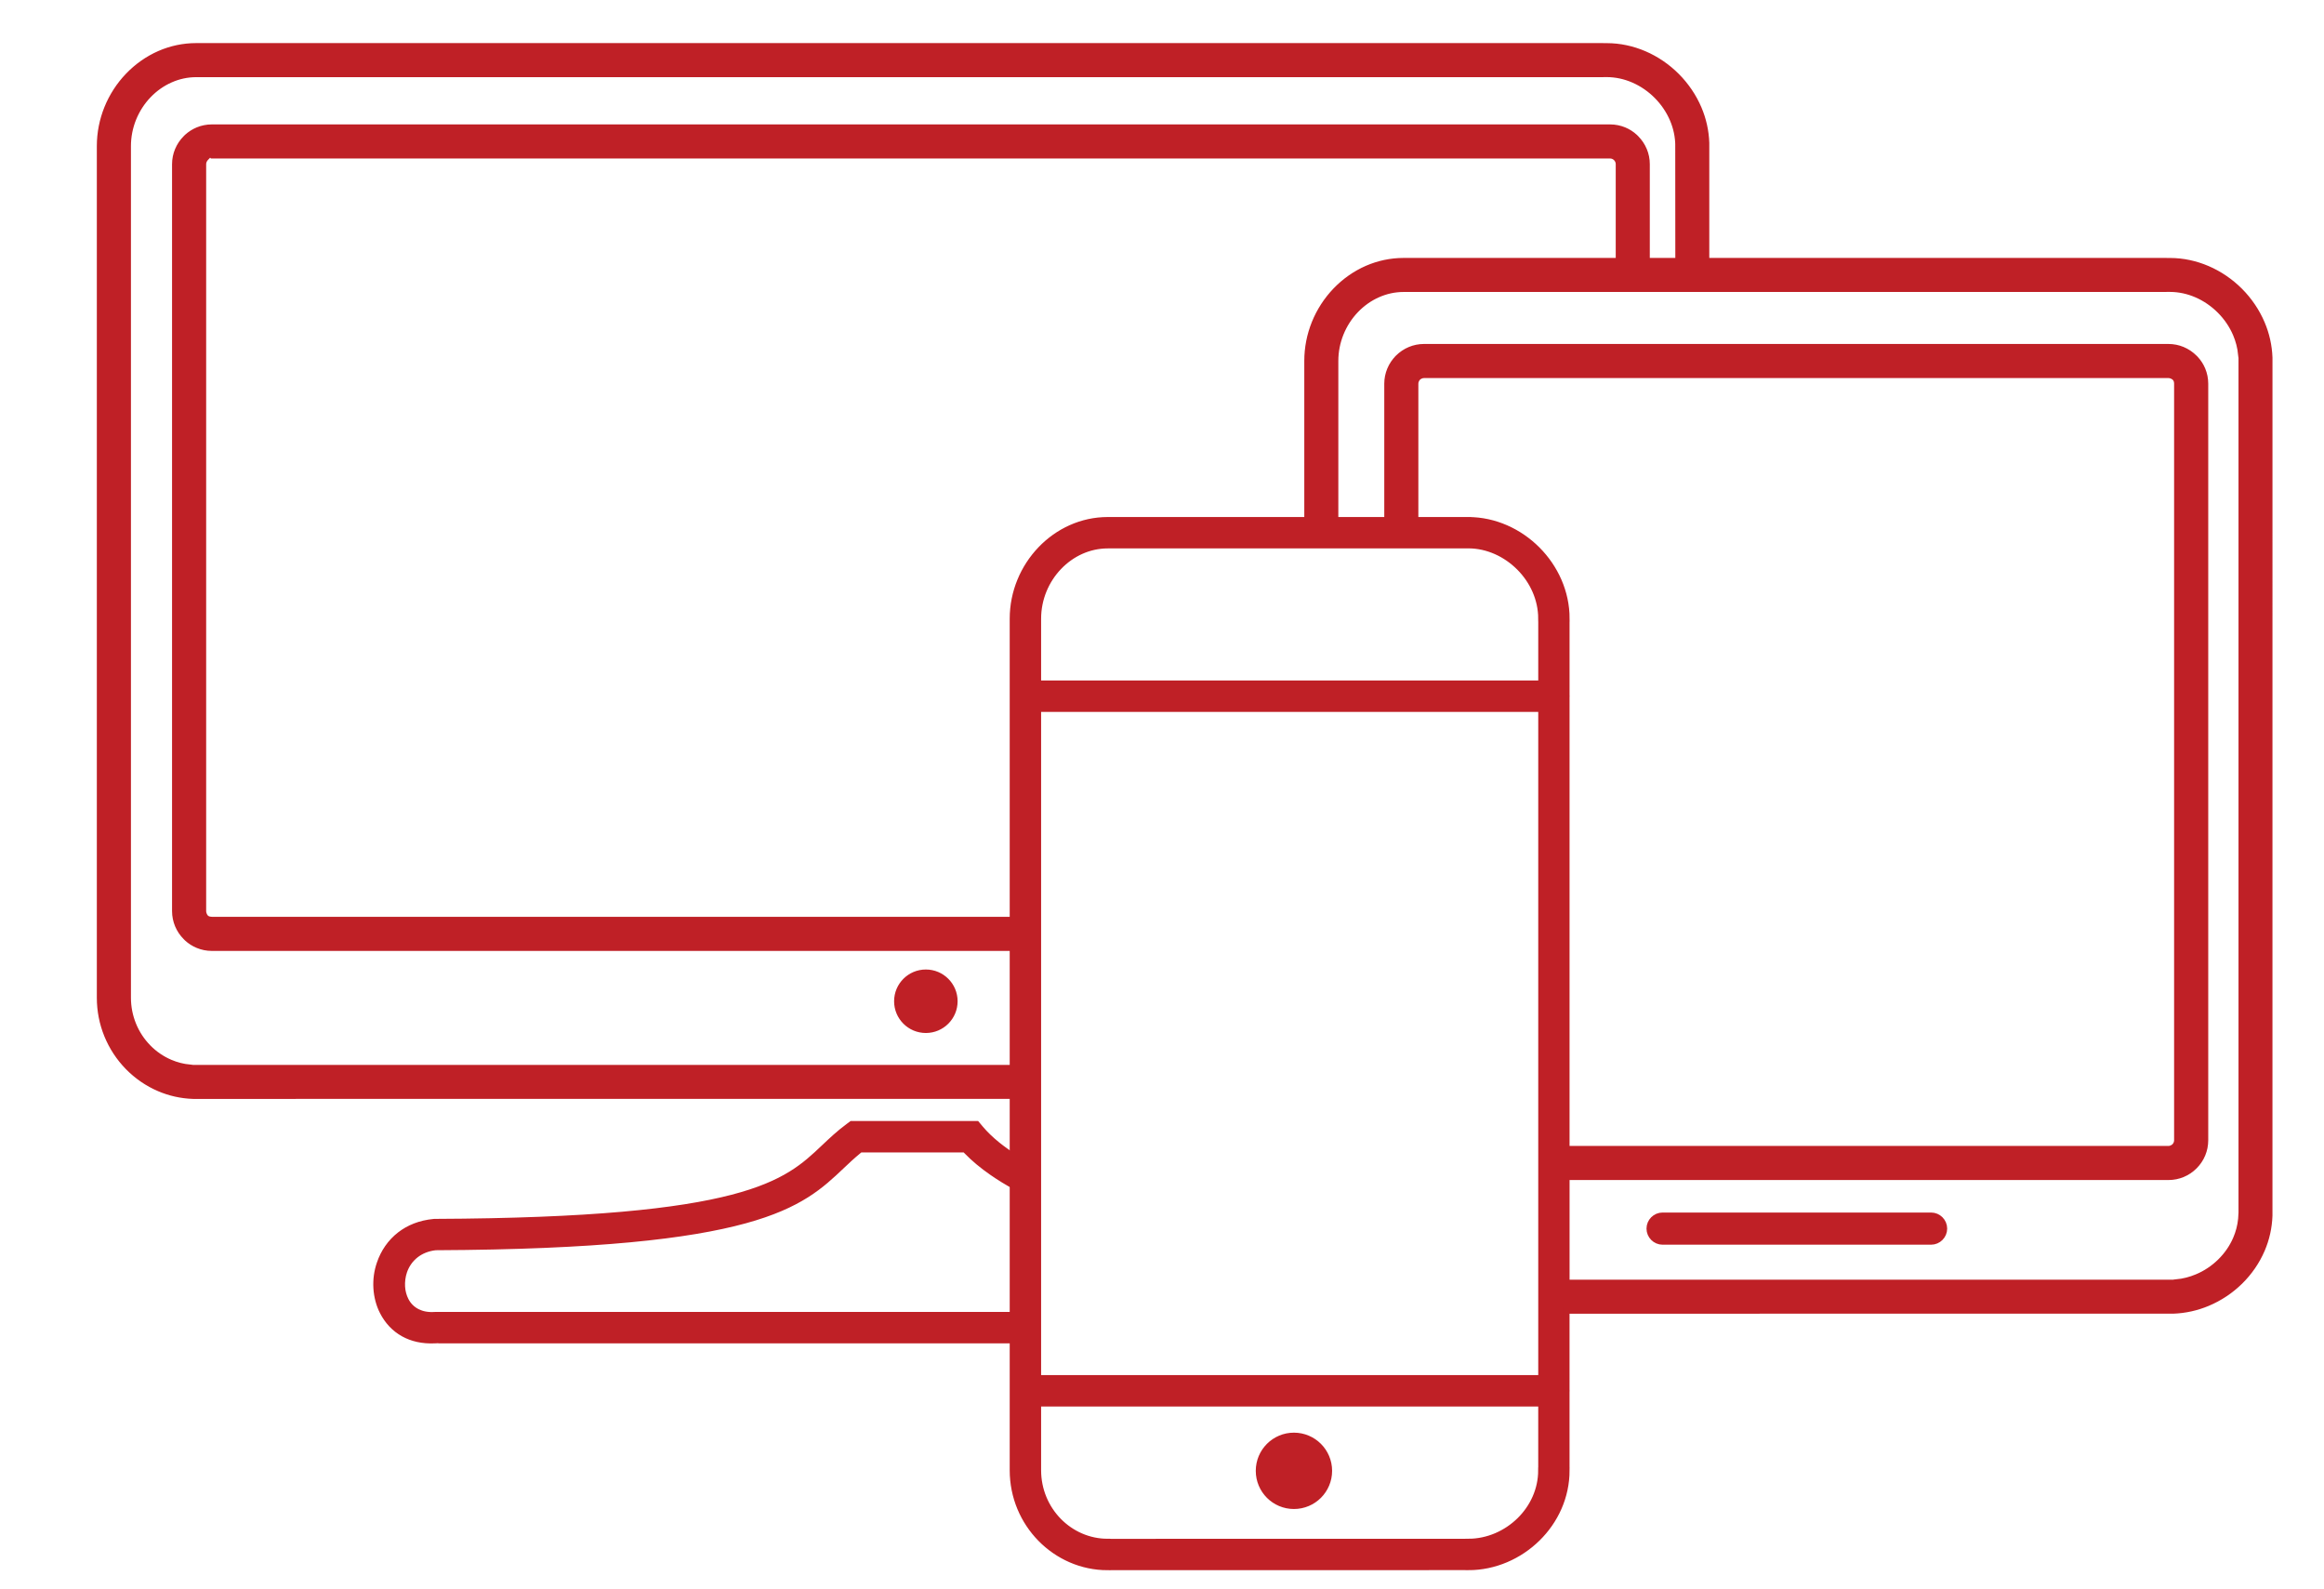
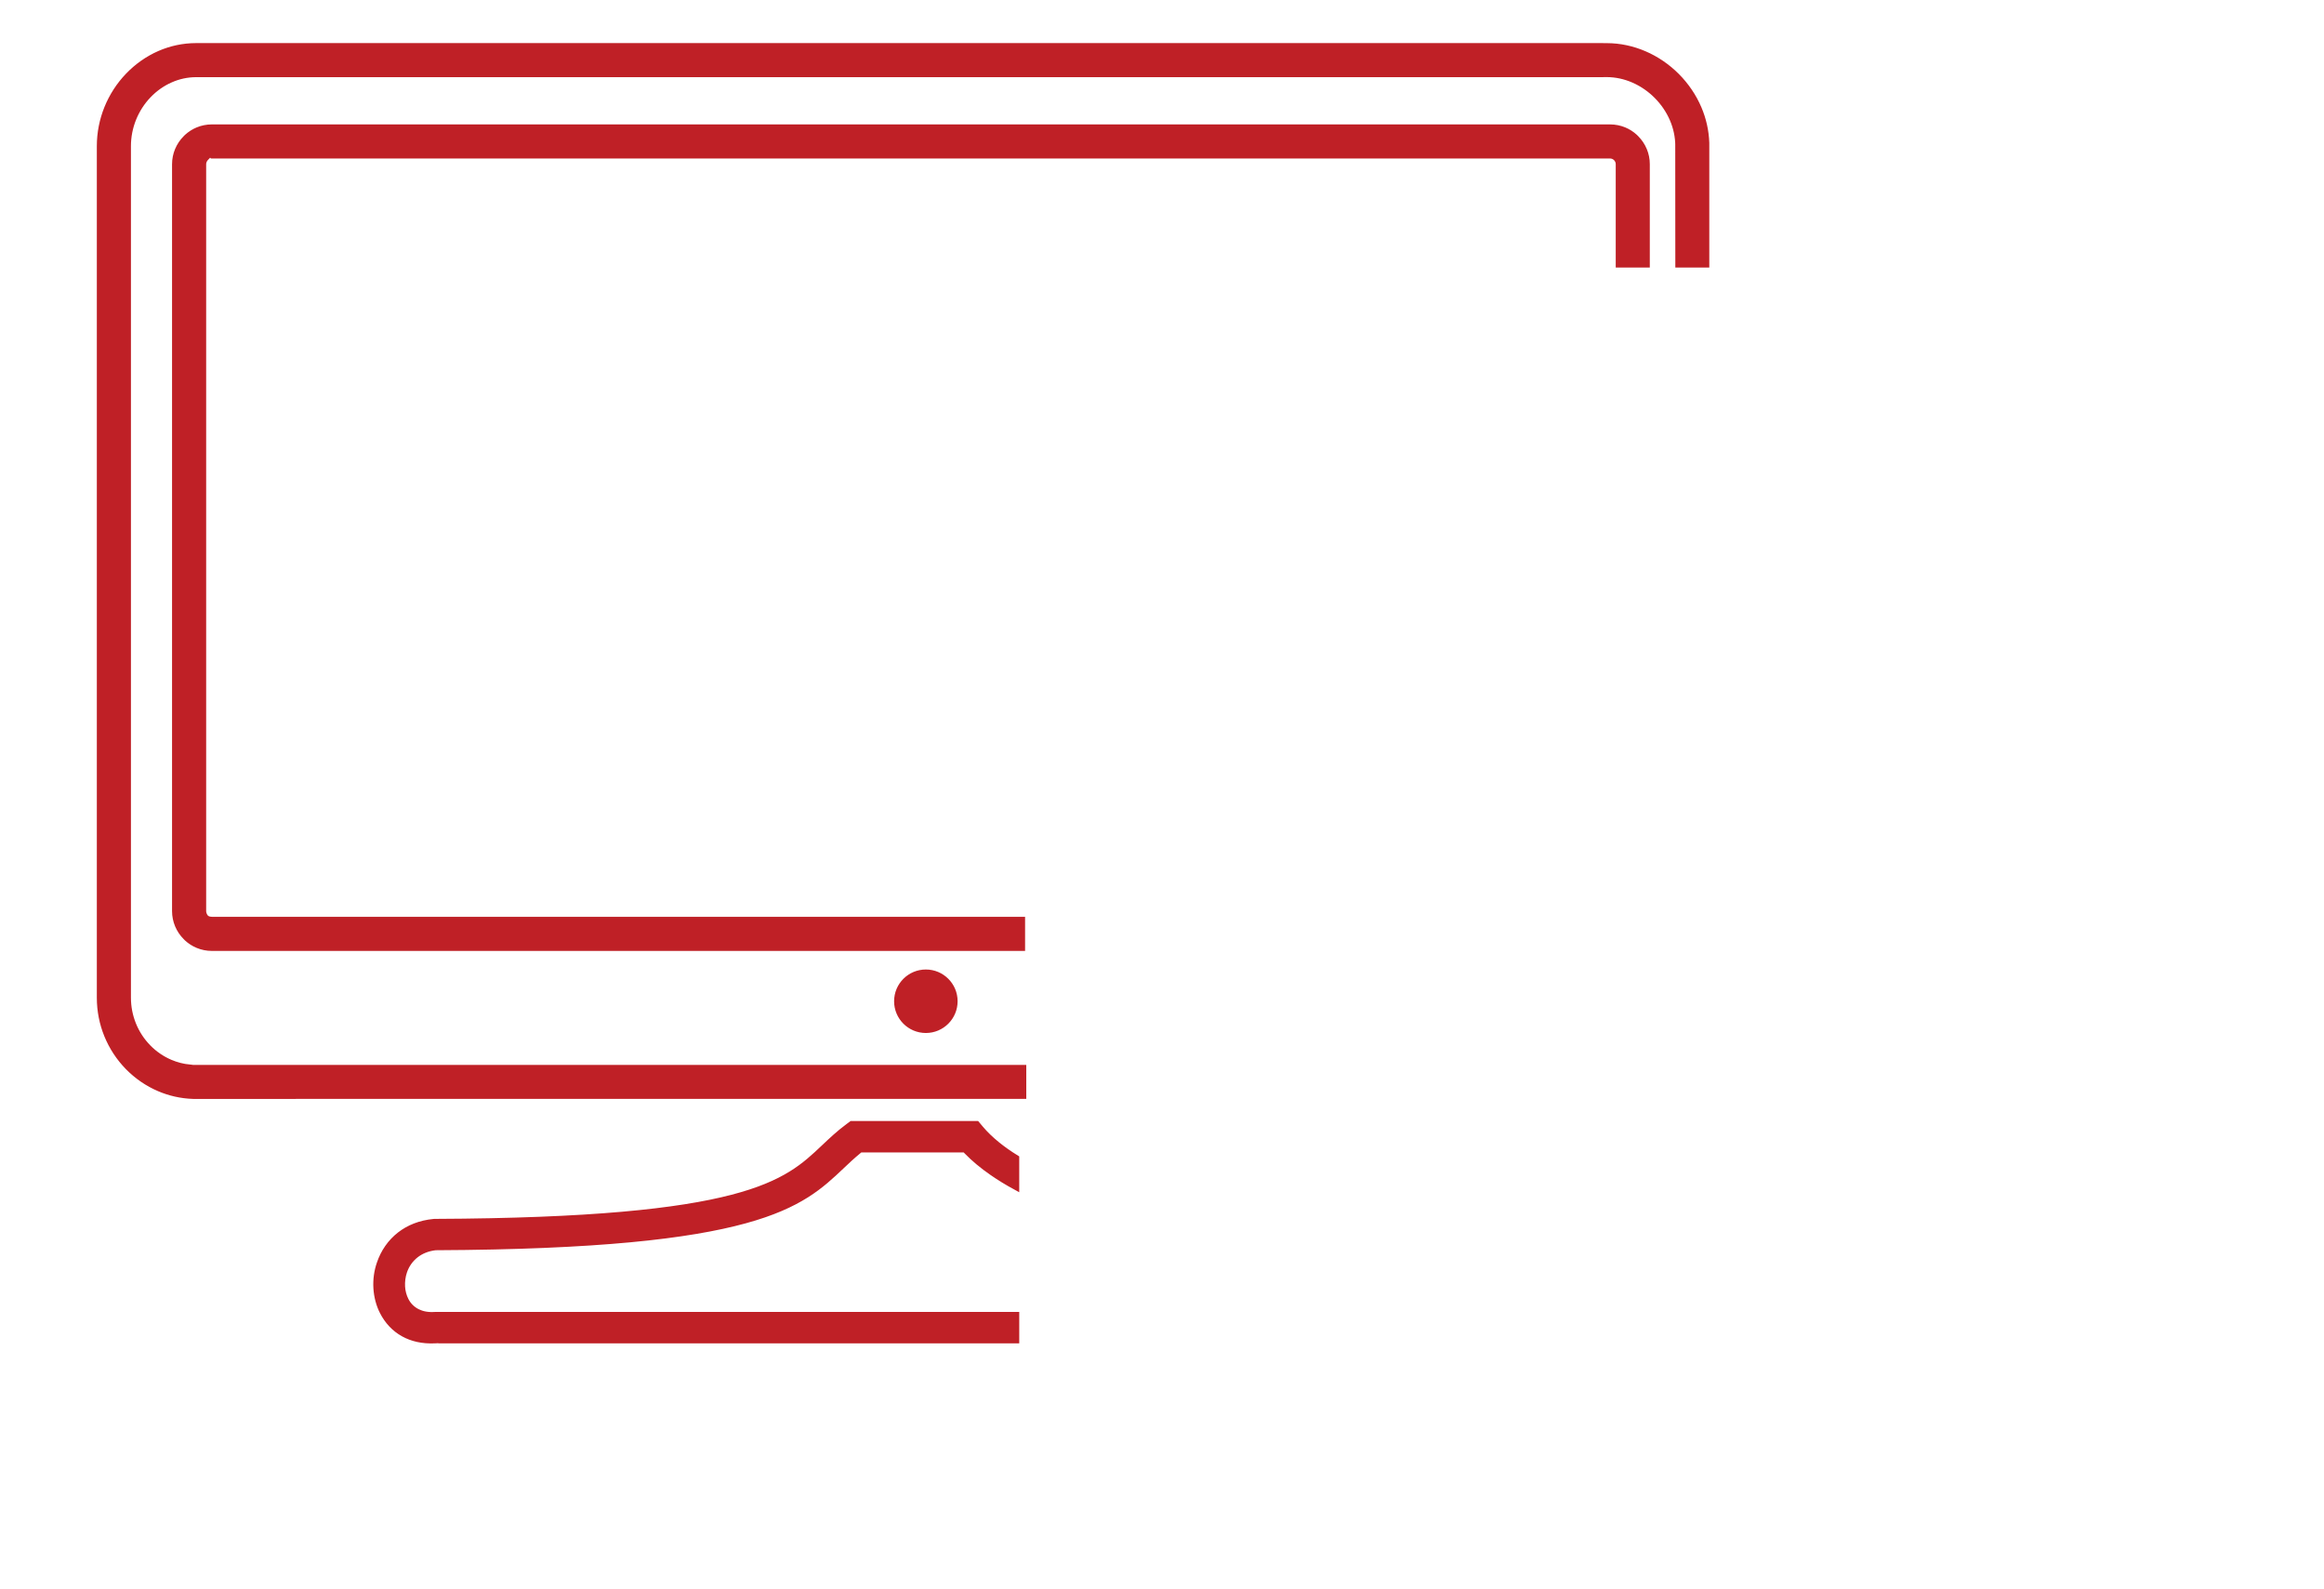
<svg xmlns="http://www.w3.org/2000/svg" version="1.1" id="Warstwa_1" x="0px" y="0px" width="117px" height="80px" viewBox="0 0 117 80" enable-background="new 0 0 117 80" xml:space="preserve">
  <g>
-     <path fill-rule="evenodd" clip-rule="evenodd" fill="#BF2026" stroke="#BF2026" stroke-width="0.3" stroke-miterlimit="10" d="   M65.142,72.262c0.979,0,1.772,0.794,1.772,1.772s-0.793,1.771-1.772,1.771c-0.979,0-1.771-0.793-1.771-1.771   S64.163,72.262,65.142,72.262L65.142,72.262z M70.665,14.546h38.26v-0.003l0.32,0c0.468,0.001,0.925,0.104,1.347,0.288   c0.435,0.189,0.835,0.466,1.174,0.807c0.335,0.336,0.608,0.735,0.796,1.174c0.139,0.326,0.23,0.673,0.265,1.033h0.019v0.32v42.867   l-0.019,0.32c-0.034,0.354-0.124,0.691-0.26,1.007c-0.184,0.428-0.453,0.813-0.784,1.139c-0.338,0.333-0.739,0.602-1.177,0.784   c-0.329,0.139-0.68,0.229-1.04,0.263v0.018h-0.32l-30.377,0.001v-5.318h30.303c0.251,0,0.489-0.05,0.706-0.14   c0.226-0.094,0.43-0.231,0.601-0.403c0.171-0.171,0.31-0.375,0.403-0.601c0.09-0.217,0.14-0.455,0.14-0.705V19.313   c0-0.251-0.05-0.489-0.14-0.706c-0.083-0.199-0.2-0.381-0.345-0.539l-0.062-0.062c-0.171-0.17-0.375-0.309-0.601-0.403   c-0.216-0.09-0.453-0.14-0.703-0.14H71.689c-0.249,0-0.486,0.05-0.702,0.14c-0.227,0.094-0.43,0.232-0.601,0.402v0l-0.004,0.004   V18.01c-0.171,0.171-0.309,0.375-0.402,0.601c-0.09,0.216-0.14,0.453-0.14,0.703v6.859h-2.613v-8.006   c0-0.483,0.096-0.95,0.268-1.378c0.178-0.443,0.438-0.845,0.761-1.182c0.317-0.331,0.694-0.6,1.11-0.783   C69.769,14.645,70.208,14.546,70.665,14.546L70.665,14.546z M78.868,65.974l30.377-0.001h0.163   c0.601-0.021,1.184-0.153,1.725-0.379c0.611-0.255,1.17-0.628,1.64-1.089c0.465-0.458,0.844-1.003,1.103-1.608   c0.225-0.526,0.358-1.1,0.379-1.702v-0.162l0.001-42.867v-0.162c-0.021-0.605-0.155-1.186-0.382-1.72   c-0.26-0.614-0.64-1.171-1.106-1.64c-0.47-0.471-1.028-0.854-1.641-1.116c-0.589-0.252-1.227-0.393-1.881-0.393l-0.32,0v-0.002   h-38.26c-0.653,0-1.275,0.138-1.844,0.385c-0.595,0.26-1.132,0.641-1.583,1.111c-0.447,0.467-0.81,1.023-1.057,1.637   c-0.237,0.589-0.369,1.233-0.369,1.902v8.006H55.768c-1.313,0-2.51,0.569-3.378,1.476c-0.867,0.905-1.407,2.148-1.407,3.493v3.9   v34.964v3.998c0,1.343,0.536,2.559,1.397,3.44c0.871,0.891,2.071,1.441,3.387,1.441v-0.003l18.158-0.002v0.003   c1.319,0,2.568-0.555,3.479-1.451c0.894-0.879,1.465-2.087,1.465-3.425h-0.002v-3.939c0.002-0.021,0.003-0.041,0.003-0.063   s-0.001-0.042-0.003-0.063V65.974L78.868,65.974z M83.702,61.182h13.517c0.363,0,0.66,0.296,0.66,0.659l0,0   c0,0.363-0.297,0.66-0.66,0.66H83.702c-0.363,0-0.66-0.297-0.66-0.66l0,0C83.042,61.478,83.339,61.182,83.702,61.182L83.702,61.182   z M71.256,26.172v-6.859c0-0.056,0.011-0.11,0.031-0.16l0.001-0.001c0.021-0.053,0.052-0.101,0.089-0.14l0.011-0.011   c0.04-0.038,0.087-0.068,0.141-0.089l0.001-0.001c0.05-0.02,0.104-0.031,0.16-0.031h37.481c0.056,0,0.11,0.011,0.16,0.031   l0.002,0.001c0.184,0.073,0.276,0.206,0.271,0.421v38.063c0,0.059-0.013,0.116-0.035,0.168l0,0c-0.022,0.053-0.055,0.1-0.093,0.138   c-0.038,0.037-0.084,0.069-0.137,0.092v0.001c-0.053,0.022-0.11,0.035-0.169,0.035H78.868V35.098   c0.002-0.019,0.003-0.038,0.003-0.057c0-0.02-0.001-0.039-0.003-0.058V31.14h0.003c0-1.34-0.575-2.574-1.472-3.475   c-0.908-0.913-2.154-1.488-3.474-1.49v-0.002H71.256L71.256,26.172z M73.926,27.454H55.768c-0.951,0-1.821,0.417-2.457,1.081   c-0.645,0.673-1.047,1.601-1.047,2.606V34.4h25.328v-3.26H77.59c0-0.989-0.429-1.903-1.097-2.574   c-0.68-0.683-1.601-1.113-2.567-1.114V27.454L73.926,27.454z M52.264,35.682v33.683h25.328V35.682H52.264L52.264,35.682z    M52.264,70.646v3.357c0,0.998,0.396,1.898,1.032,2.549c0.635,0.649,1.511,1.051,2.471,1.051v0.003l18.158-0.002v-0.002   c0.978,0,1.905-0.414,2.584-1.081c0.658-0.647,1.079-1.534,1.079-2.514h0.003v-3.361H52.264L52.264,70.646z" />
    <path fill="#BF2026" stroke="#BF2026" stroke-width="0.3" stroke-miterlimit="10" d="M48.873,56.574h-5.781h-0.217l-0.172,0.128   c-0.466,0.345-0.842,0.701-1.221,1.06l0,0.001l-0.001,0.001h-0.001c-1.903,1.802-3.88,3.672-19.584,3.738h-0.001l-0.033,0.001   l-0.024,0.002c-0.692,0.066-1.257,0.301-1.698,0.641c-0.492,0.379-0.833,0.892-1.022,1.449C19.048,63.796,19,64,18.972,64.205   c-0.028,0.208-0.036,0.418-0.024,0.625c0.013,0.214,0.046,0.426,0.101,0.631c0.053,0.2,0.126,0.393,0.219,0.572   c0.234,0.457,0.585,0.846,1.051,1.102c0.424,0.234,0.946,0.36,1.565,0.332l0.334-0.016v0.016h28.945v-1.281H21.898l-0.038,0.002   h-0.001c-0.331,0.02-0.613-0.04-0.843-0.154c-0.268-0.133-0.464-0.338-0.588-0.58c-0.055-0.107-0.098-0.22-0.128-0.334   c-0.031-0.115-0.05-0.235-0.057-0.357c-0.007-0.128-0.002-0.258,0.015-0.387c0.017-0.13,0.046-0.257,0.087-0.377   c0.109-0.32,0.308-0.616,0.599-0.84c0.256-0.196,0.582-0.334,0.977-0.379l0.01-0.001h0.023c8.12-0.036,12.721-0.573,15.553-1.35   c2.779-0.762,3.833-1.76,4.868-2.738l-0.001-0.001c0.139-0.131,0.277-0.262,0.408-0.381c0.146-0.132,0.292-0.261,0.441-0.382   l0.088-0.071h0.113h5.021h0.134l0.095,0.098c0.354,0.364,0.779,0.719,1.271,1.06c0.37,0.257,0.776,0.506,1.217,0.745V58.29   c-0.351-0.217-0.668-0.44-0.949-0.667c-0.329-0.266-0.611-0.538-0.844-0.814l-0.196-0.234H48.873L48.873,56.574z M81.057,6.412   H10.665c-0.251,0-0.49,0.05-0.707,0.14c-0.199,0.083-0.381,0.2-0.54,0.344L9.356,6.958c-0.171,0.171-0.31,0.376-0.404,0.603   c-0.09,0.216-0.14,0.454-0.14,0.704v37.595c0,0.25,0.05,0.487,0.14,0.704c0.094,0.227,0.232,0.431,0.404,0.602l0.062,0.063   c0.158,0.145,0.341,0.262,0.54,0.344c0.217,0.091,0.456,0.141,0.707,0.141h40.792v-1.416H10.681   c-0.244-0.009-0.348-0.09-0.42-0.273l-0.001-0.002c-0.02-0.051-0.031-0.105-0.031-0.161V8.264c0-0.056,0.011-0.111,0.031-0.162   l0.001-0.001C10.282,8.048,10.313,8,10.35,7.96l0.227-0.237l0.104,0.104h70.375c0.12,0,0.229,0.049,0.308,0.128l0.001,0.001   c0.079,0.079,0.128,0.188,0.128,0.308v5.052h1.415V8.264c0-0.25-0.049-0.487-0.14-0.704c-0.094-0.227-0.232-0.431-0.403-0.603   l-0.063-0.062c-0.158-0.145-0.34-0.262-0.539-0.344C81.547,6.462,81.308,6.412,81.057,6.412L81.057,6.412z M9.877,3.734h70.696   V3.731l0.32,0c0.468,0.001,0.925,0.104,1.347,0.288c0.436,0.19,0.835,0.466,1.174,0.807C83.749,5.163,84.022,5.562,84.21,6   c0.181,0.422,0.281,0.879,0.281,1.353h-0.002l0.004,5.963h1.41V7.353V7.191c-0.021-0.605-0.155-1.186-0.381-1.72   c-0.26-0.614-0.641-1.171-1.107-1.64c-0.469-0.471-1.027-0.854-1.64-1.116c-0.589-0.252-1.227-0.393-1.882-0.393l-0.32,0V2.319   H9.877c-0.652,0-1.275,0.138-1.843,0.385c-0.595,0.26-1.132,0.641-1.583,1.111c-0.448,0.467-0.81,1.023-1.057,1.637   C5.157,6.042,5.025,6.685,5.025,7.354v42.863c0,0.667,0.13,1.303,0.366,1.883c0.246,0.604,0.605,1.148,1.05,1.604   c0.45,0.461,0.987,0.831,1.582,1.084c0.524,0.224,1.095,0.354,1.692,0.375h0.162l41.64-0.001v-1.41l-41.64,0.001h-0.32v-0.018   c-0.346-0.033-0.679-0.12-0.99-0.253c-0.418-0.178-0.796-0.438-1.112-0.763c-0.318-0.325-0.576-0.716-0.751-1.15   c-0.169-0.417-0.262-0.873-0.262-1.352V7.354c0-0.483,0.095-0.95,0.267-1.378c0.178-0.443,0.438-0.845,0.761-1.182   c0.317-0.331,0.694-0.6,1.111-0.783C8.981,3.833,9.42,3.734,9.877,3.734L9.877,3.734z M46.611,48.949   c0.8,0,1.449,0.648,1.449,1.448s-0.648,1.448-1.449,1.448c-0.8,0-1.448-0.648-1.448-1.448S45.812,48.949,46.611,48.949   L46.611,48.949z" />
  </g>
  <g>
</g>
  <g>
</g>
  <g>
</g>
  <g>
</g>
  <g>
</g>
  <g>
</g>
  <g>
</g>
  <g>
</g>
  <g>
</g>
  <g>
</g>
  <g>
</g>
  <g>
</g>
  <g>
</g>
  <g>
</g>
  <g>
</g>
</svg>